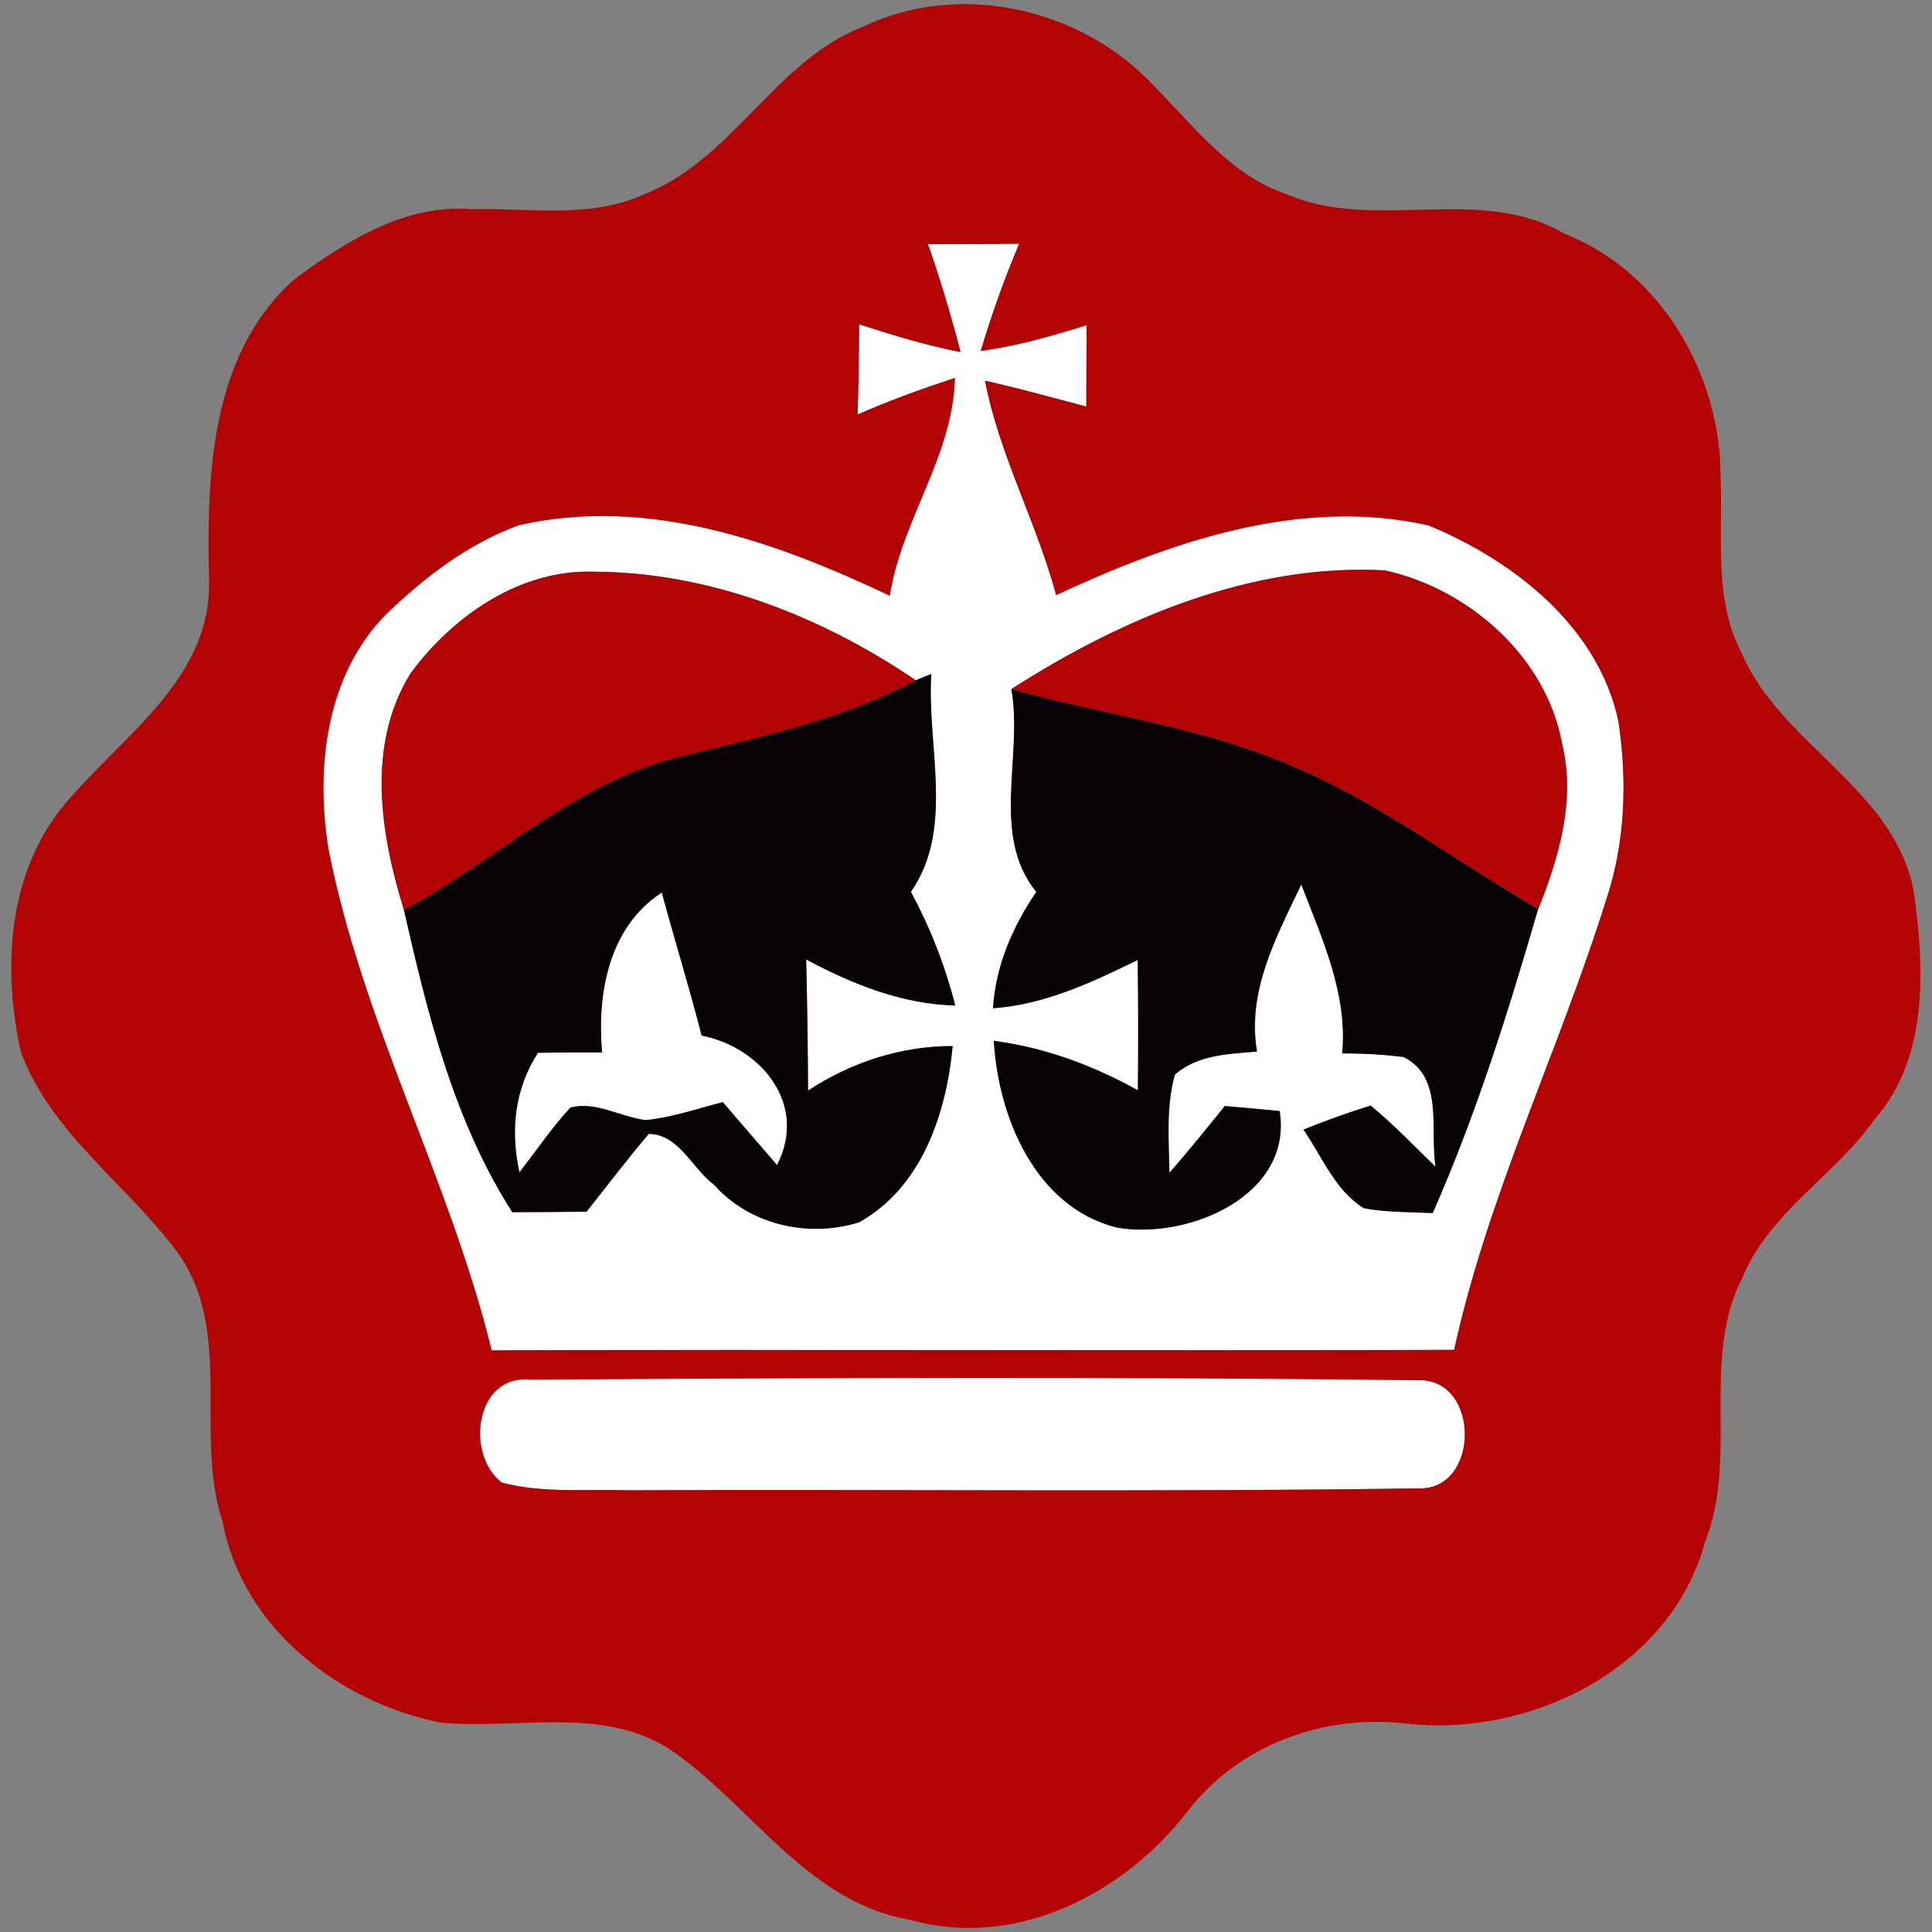
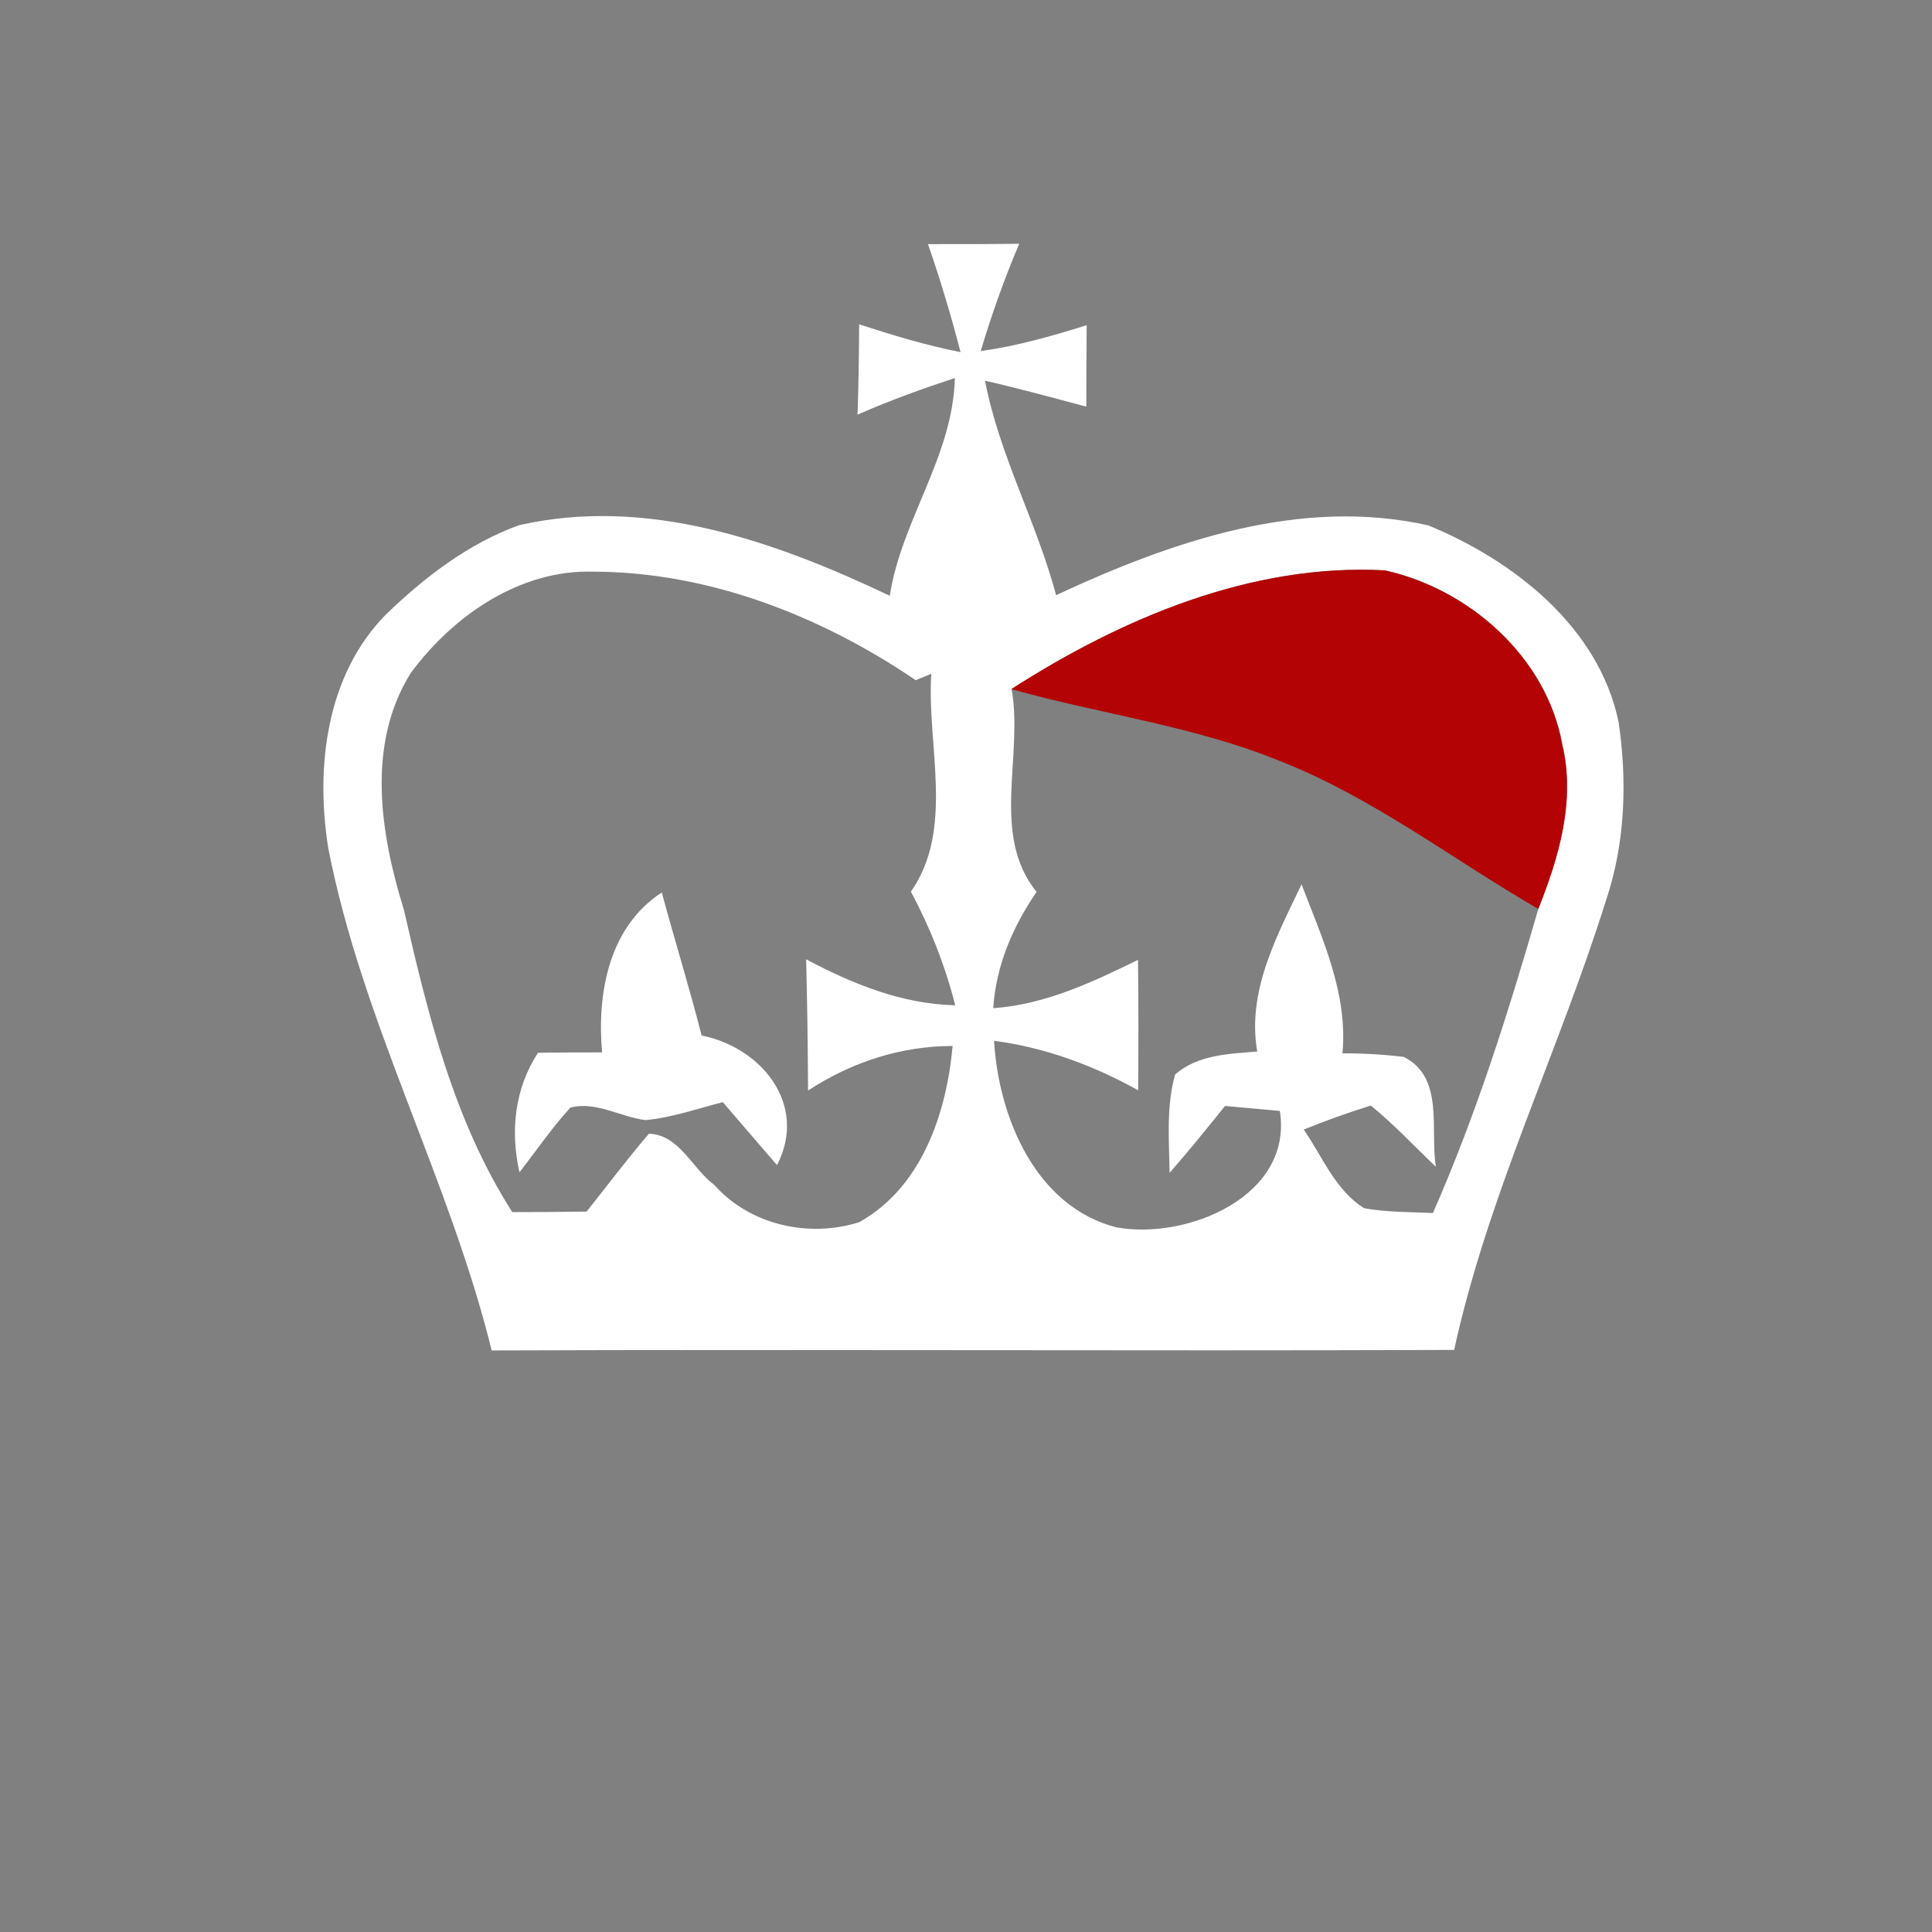
<svg xmlns="http://www.w3.org/2000/svg" version="1.1" id="Layer_1" x="0px" y="0px" viewBox="0 0 256 256" style="enable-background:new 0 0 256 256;" xml:space="preserve">
  <rect x="0" y="0" width="256" height="256" fill="#808080" stroke="none" />
  <style type="text/css"> .st0{fill:#FFFFFF;} .st1{fill:#B30304;} .st2{fill:#060206;} </style>
  <g>
    <path class="st0" d="M189.27,69.62c-16.98-3.82-34.08,2.15-49.33,9.24c-2.58-9.67-7.52-18.54-9.42-28.41 c4.5,1.01,8.96,2.26,13.42,3.43c0-3.61,0.02-7.2,0.05-10.79c-4.59,1.44-9.26,2.77-14.04,3.43c1.44-4.82,3.13-9.58,5.1-14.22 c-4.02,0.05-8.07,0.05-12.09,0.05c1.65,4.71,3.06,9.49,4.32,14.31c-4.57-0.89-9.03-2.26-13.44-3.68 c-0.02,3.98-0.07,7.98-0.21,11.96c4.21-1.85,8.53-3.41,12.89-4.85c-0.23,10.33-7.06,18.79-8.62,28.85 c-15.22-7.22-32.09-13.21-49.12-9.35c-6.7,2.42-12.5,6.88-17.58,11.77c-8,8.05-9.42,20.32-7.7,31.04 c4.48,23.02,16.05,43.82,21.65,66.54c42.49-0.16,85.01,0.09,127.53-0.07c4.5-20.57,13.85-39.55,20.12-59.55 c2.56-7.59,2.83-15.8,1.67-23.66C211.84,83.08,200.59,74.28,189.27,69.62z M107.07,144.5c5.74-3.75,12.28-5.9,19.16-5.9 c-0.82,8.92-4.09,18.72-12.37,23.34c-6.7,2.13-14.52,0.37-19.22-4.94c-2.93-2.15-4.62-6.67-8.66-6.77 c-2.86,3.34-5.51,6.86-8.25,10.31c-3.29,0.05-6.56,0.07-9.85,0.07c-7.75-12.12-11.2-26.22-14.36-40.05 c-3.13-10.1-5.01-21.9,0.91-31.39c5.62-7.59,14.49-13.76,24.3-13.42c15.25,0.05,30.13,5.9,42.61,14.38 c0.53-0.21,1.53-0.62,2.06-0.85c-0.62,9.51,3.13,20.53-2.7,28.87c2.56,4.78,4.55,9.83,5.87,15.06c-7.06-0.18-13.62-2.83-19.75-6.1 C106.96,132.91,107.05,138.72,107.07,144.5z M203.84,120.43c-3.95,13.65-8.23,27.27-13.97,40.3c-3.06-0.14-6.13-0.09-9.12-0.64 c-3.82-2.38-5.53-6.86-8-10.42c2.9-1.17,5.87-2.24,8.89-3.18c3.06,2.49,5.76,5.39,8.62,8.11c-0.8-4.91,1.17-11.86-4.27-14.56 c-2.7-0.32-5.39-0.48-8.11-0.46c0.75-7.91-2.67-15.22-5.42-22.4c-3.31,6.95-7.25,14.17-5.87,22.15c-3.79,0.32-7.84,0.41-10.88,3.04 c-1.19,4.25-0.8,8.69-0.73,13.03c2.54-2.88,4.94-5.87,7.34-8.85c2.42,0.21,4.85,0.43,7.27,0.66c1.76,11.27-12.23,17.1-21.62,15.43 c-10.72-2.72-15.66-14.58-16.25-24.73c6.77,0.89,13.14,3.25,19.09,6.56c0.05-5.76,0.05-11.52-0.02-17.28 c-6.08,2.97-12.32,5.92-19.18,6.4c0.37-5.65,2.58-10.79,5.74-15.41c-6.13-7.57-1.71-18.04-3.31-26.88 c14.61-9.37,31.82-16.69,49.49-15.73c11.16,2.47,21.42,11.48,23.5,23.04C208.8,106.05,206.58,113.55,203.84,120.43z" />
    <path class="st0" d="M92.97,137.21c-1.62-6.35-3.57-12.62-5.28-18.95c-7.04,4.59-8.6,13.37-7.91,21.19c-2.83,0-5.67,0-8.5,0.05 c-3.09,4.78-3.68,10.33-2.45,15.84c2.24-2.88,4.3-5.9,6.74-8.57c3.36-0.91,6.67,1.26,9.99,1.65c3.5-0.34,6.81-1.51,10.22-2.38 c2.4,2.79,4.78,5.58,7.18,8.34C107.1,146.38,100.9,138.79,92.97,137.21z" />
-     <path class="st0" d="M187.95,182.88c-39.23-0.46-78.48-0.34-117.68-0.07c-7.31-0.75-8.66,9.92-3.77,13.65 c5.44,1.42,11.11,0.85,16.66,1.01c34.95-0.14,69.88,0.25,104.81-0.25C196.09,197.49,196.2,182.7,187.95,182.88z" />
-     <path class="st1" d="M230.79,86.58c-3.82-7.25-2.45-15.68-2.81-23.54c0-13.42-7.91-27.07-20.66-32.07 c-11.36-6.61-25.08-0.18-36.83-5.23c-7.38-2.47-12.16-8.89-17.44-14.2c-9.56-10.42-25.74-14.17-38.68-8.02 C102.64,8.1,97.08,21.18,85.33,25.75c-7.13,3.29-15.2,1.76-22.79,1.97c-8.85-0.75-16.82,4.3-23.64,9.37 c-11.09,10.04-11.52,25.97-11.2,39.82c0.32,12.73-10.95,20.23-18.38,28.8c-8.25,9.03-9.12,22.31-6.54,33.72 c4.09,10.93,14.22,17.6,20.89,26.72c7.31,10.45,2.01,23.96,5.83,35.5c2.63,14.08,15.43,23.93,28.94,26.61 c10.49,0.98,22.42-2.56,31.52,4.39c10.06,7.36,17.44,19.45,30.56,21.72c13.94,3.98,28.3-3.34,36.8-14.31 c6.74-8.82,17.94-12.92,28.87-11.7c16.5,1.94,35.23-7.25,39.75-24.09c4.48-11.27-0.66-24.05,4.94-35 c3.59-8.64,12.18-13.46,17.46-20.89c7.29-8.27,6.67-20.23,5.21-30.43C250.86,104.39,236.04,98.72,230.79,86.58z M187.97,197.22 c-34.93,0.5-69.86,0.11-104.81,0.25c-5.55-0.16-11.22,0.41-16.66-1.01c-4.89-3.73-3.54-14.4,3.77-13.65 c39.2-0.27,78.45-0.39,117.68,0.07C196.2,182.7,196.09,197.49,187.97,197.22z M212.8,119.31c-6.26,20-15.61,38.97-20.12,59.55 c-42.52,0.16-85.04-0.09-127.53,0.07c-5.6-22.72-17.17-43.52-21.65-66.54c-1.71-10.72-0.3-23,7.7-31.04 c5.07-4.89,10.88-9.35,17.58-11.77c17.03-3.86,33.9,2.13,49.12,9.35c1.55-10.06,8.39-18.52,8.62-28.85 c-4.37,1.44-8.69,2.99-12.89,4.85c0.14-3.98,0.18-7.98,0.21-11.96c4.41,1.42,8.87,2.79,13.44,3.68c-1.26-4.82-2.67-9.6-4.32-14.31 c4.02,0,8.07,0,12.09-0.05c-1.97,4.64-3.66,9.4-5.1,14.22c4.78-0.66,9.44-1.99,14.04-3.43c-0.02,3.59-0.05,7.18-0.05,10.79 c-4.46-1.17-8.91-2.42-13.42-3.43c1.9,9.88,6.83,18.74,9.42,28.41c15.25-7.09,32.35-13.05,49.33-9.24 c11.32,4.66,22.56,13.46,25.19,26.04C215.63,103.52,215.36,111.72,212.8,119.31z" />
-     <path class="st1" d="M121.34,90.14c-12.48-8.48-27.36-14.33-42.61-14.38c-9.81-0.34-18.68,5.83-24.3,13.42 c-5.92,9.49-4.05,21.28-0.91,31.39c12.23-6.54,22.61-16.85,36.37-20.25C100.58,97.67,111.53,95.4,121.34,90.14z" />
    <path class="st1" d="M183.49,75.58c-17.67-0.96-34.88,6.35-49.49,15.73c11.86,3.34,24.23,4.87,35.68,9.56 c12.3,4.85,22.81,13.01,34.15,19.57c2.74-6.88,4.96-14.38,3.15-21.81C204.91,87.06,194.65,78.05,183.49,75.58z" />
-     <path class="st2" d="M120.7,118.17c5.83-8.34,2.08-19.36,2.7-28.87c-0.53,0.23-1.53,0.64-2.06,0.85 c-9.81,5.26-20.76,7.52-31.45,10.17c-13.76,3.41-24.14,13.72-36.37,20.25c3.15,13.83,6.61,27.93,14.36,40.05 c3.29,0,6.56-0.02,9.85-0.07c2.74-3.45,5.39-6.97,8.25-10.31c4.05,0.09,5.74,4.62,8.66,6.77c4.71,5.3,12.53,7.06,19.22,4.94 c8.27-4.62,11.54-14.42,12.37-23.34c-6.88,0-13.42,2.15-19.16,5.9c-0.02-5.78-0.11-11.59-0.25-17.37 c6.13,3.27,12.69,5.92,19.75,6.1C125.25,128,123.26,122.95,120.7,118.17z M102.96,154.38c-2.4-2.77-4.78-5.55-7.18-8.34 c-3.41,0.87-6.72,2.03-10.22,2.38c-3.31-0.39-6.63-2.56-9.99-1.65c-2.45,2.67-4.5,5.69-6.74,8.57c-1.23-5.51-0.64-11.06,2.45-15.84 c2.83-0.05,5.67-0.05,8.5-0.05c-0.69-7.82,0.87-16.6,7.91-21.19c1.71,6.33,3.66,12.6,5.28,18.95 C100.9,138.79,107.1,146.38,102.96,154.38z" />
-     <path class="st2" d="M134,91.31c1.6,8.85-2.81,19.32,3.31,26.88c-3.15,4.62-5.37,9.76-5.74,15.41c6.86-0.48,13.1-3.43,19.18-6.4 c0.07,5.76,0.07,11.52,0.02,17.28c-5.94-3.31-12.32-5.67-19.09-6.56c0.59,10.15,5.53,22.01,16.25,24.73 c9.4,1.67,23.38-4.16,21.62-15.43c-2.42-0.23-4.85-0.46-7.27-0.66c-2.4,2.97-4.8,5.97-7.34,8.85c-0.07-4.34-0.46-8.78,0.73-13.03 c3.04-2.63,7.09-2.72,10.88-3.04c-1.37-7.98,2.56-15.2,5.87-22.15c2.74,7.18,6.17,14.49,5.42,22.4c2.72-0.02,5.42,0.14,8.11,0.46 c5.44,2.7,3.47,9.65,4.27,14.56c-2.86-2.72-5.55-5.62-8.62-8.11c-3.02,0.94-5.99,2.01-8.89,3.18c2.47,3.57,4.18,8.05,8,10.42 c2.99,0.55,6.06,0.5,9.12,0.64c5.74-13.03,10.01-26.65,13.97-40.3c-11.34-6.56-21.85-14.72-34.15-19.57 C158.23,96.18,145.87,94.65,134,91.31z" />
  </g>
</svg>